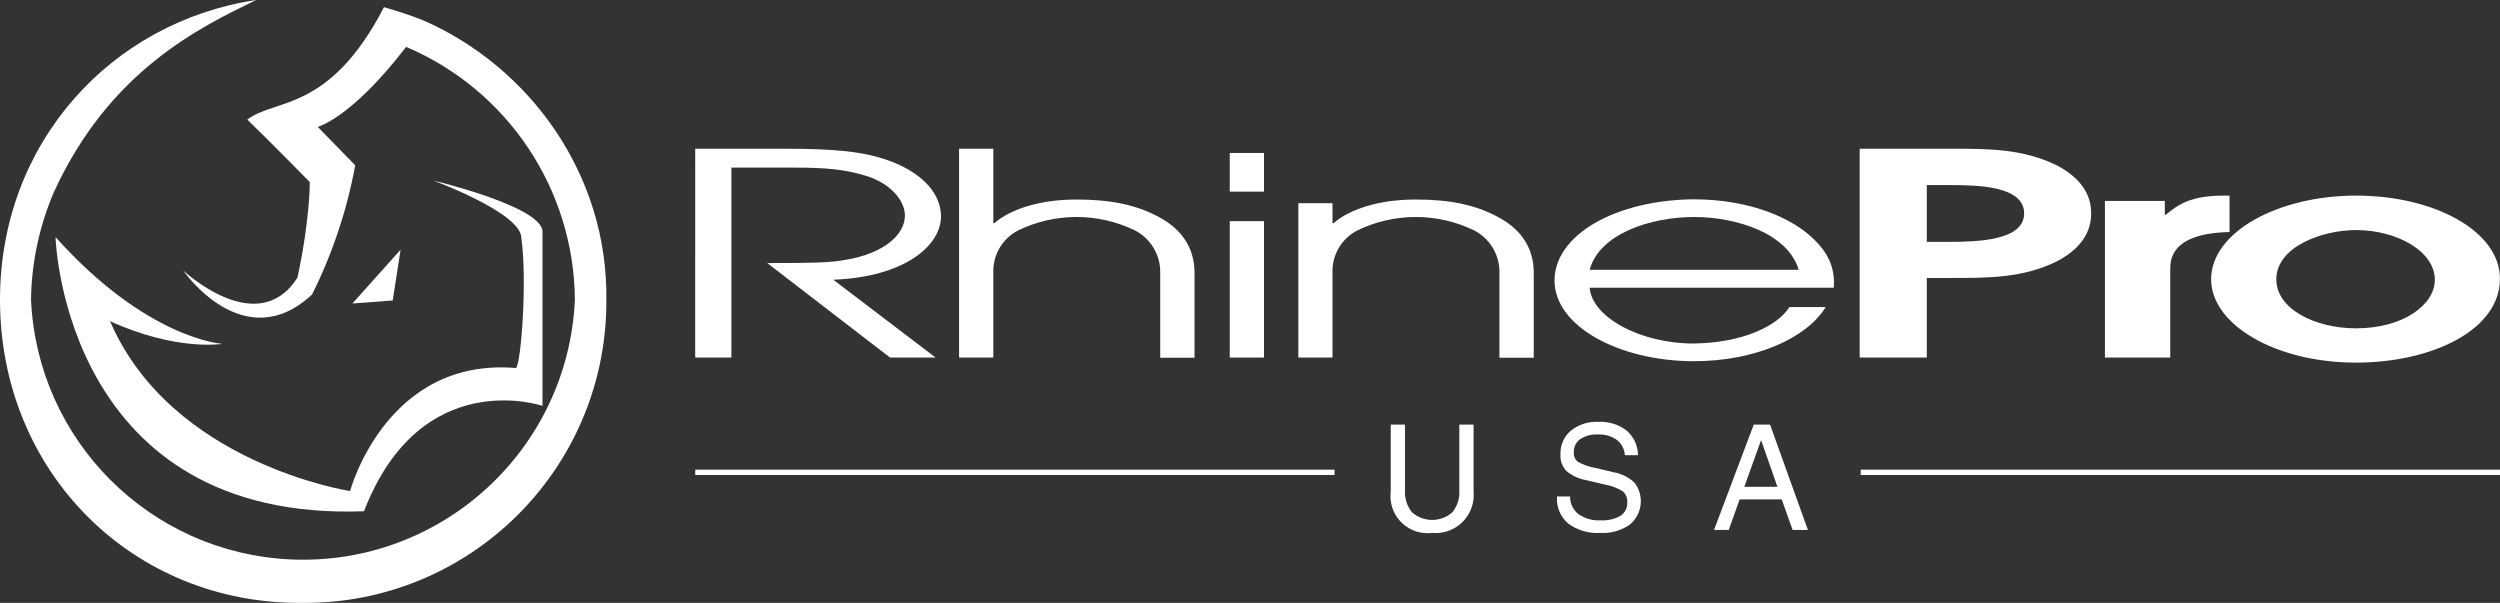
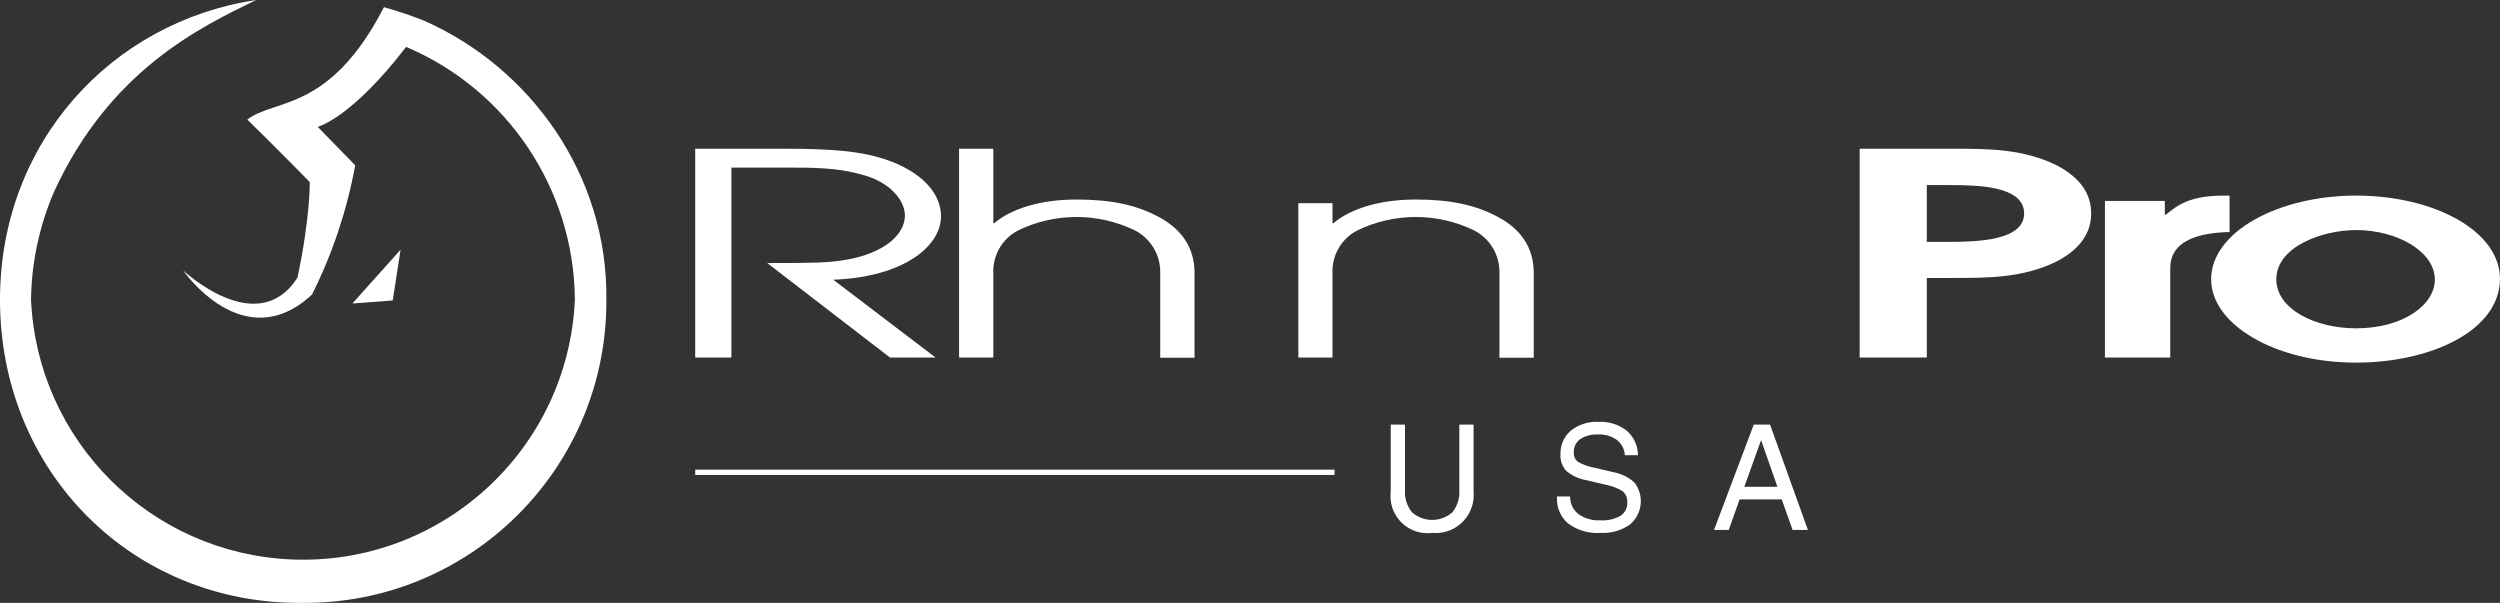
<svg xmlns="http://www.w3.org/2000/svg" id="Layer_2" data-name="Layer 2" viewBox="0 0 459.22 110.74">
  <rect x="0" y="0" width="459.22" height="110.74" fill="#333333" stroke="none" />
  <defs>
    <style>
      .cls-1 {
        fill: #fff;
      }
    </style>
  </defs>
  <g id="Layer_1-2" data-name="Layer 1">
    <g>
      <g id="Layer_2-2" data-name="Layer 2">
        <g id="Layer_1-2" data-name="Layer 1-2">
-           <path class="cls-1" d="M40.85,63.16s-13.77-.78-30.64-19.6c0,1.37,2.19,52.35,56.65,50.35,10.45-27,32.79-19.36,32.79-19.36V42.55c0-4.62-20.07-9.39-20.07-9.39,0,0,16.19,5.94,16.19,10.56,1.1,8-.07,23.2-1,23.88-23.89-2-30.46,22.6-30.46,22.6,0,0-32.82-5-44.09-31.2,12.25,5.57,20.63,4.16,20.63,4.16Z" />
          <polygon class="cls-1" points="64.73 55.75 72.14 55.19 73.58 45.87 64.73 55.75" />
          <path class="cls-1" d="M77.8,3.76c-2.38-.94-4.81-1.75-7.27-2.44-10,19.4-20.14,16.75-25.1,20.65,4.57,4.43,11.47,11.47,11.47,11.47,0,0,.1,6.56-2.26,17.56-7.35,11.51-21-1.33-21-1.33,0,0,11.1,16.12,23.68,4.43,3.75-7.5,6.42-15.49,7.93-23.73l-6.89-7.07s6.13-1.52,16.24-14.69c18.66,7.92,30.84,26.17,31,46.44-1.23,27.59-24.6,48.95-52.19,47.71-25.86-1.16-46.56-21.86-47.71-47.71,.09-6.79,1.52-13.5,4.19-19.74C20.16,12.89,36.79,5,47.06,0,20.44,4,0,26.21,0,55.05c0,31.76,24.48,56.06,55.69,55.69,30.56,.18,55.49-24.44,55.69-55v-.64c.31-22.95-13.97-42.72-33.58-51.34Z" />
        </g>
      </g>
      <path class="cls-1" d="M127.71,27.32h16.9c8.9,0,13.32,.63,16.36,1.46,7.47,2,11.88,6.23,11.88,10.93,0,5.56-6.92,11.19-19.79,11.67l18.8,14.3h-8.37l-22.56-17.36c8.46,0,11.32-.06,14.29-.57,7.29-1.2,11-4.73,11-8.14,0-3-3-6.12-7.27-7.35-4-1.2-7.38-1.47-13-1.47h-11.6v34.89h-6.65V27.32Z" />
      <path class="cls-1" d="M176.17,27.32h6.29v13.68h.19c1.89-1.72,6.74-4.35,15.1-4.35,6,0,11.06,.88,15.56,3.46,3.68,2.08,6.11,5.35,6.11,10v15.6h-6.3v-15.63c.05-3.27-1.76-6.28-4.67-7.77-6.76-3.27-14.64-3.27-21.4,0-2.91,1.48-4.69,4.51-4.59,7.77v15.6h-6.29V27.32Z" />
-       <rect class="cls-1" x="225.89" y="40.62" width="6.29" height="25.06" />
-       <rect class="cls-1" x="225.89" y="28.1" width="6.29" height="7.1" />
-       <path class="cls-1" d="M238.49,37.33h6.27v3.67h.2c1.89-1.72,6.74-4.35,15.1-4.35,6,0,11.05,.88,15.56,3.46,3.68,2.08,6.11,5.34,6.11,10v15.6h-6.3v-15.63c.05-3.27-1.76-6.28-4.67-7.77-6.76-3.27-14.64-3.27-21.4,0-2.91,1.48-4.7,4.51-4.6,7.77v15.6h-6.27v-28.35Z" />
-       <path class="cls-1" d="M292,52.84c.45,5.53,9.45,10.26,19.07,10.26,9-.12,15.38-3.17,17.63-6.7h6.66c-3.42,5.65-12.86,9.95-24.19,9.95-13.76,0-25.62-6.42-25.62-14.82s11.23-14.77,25.52-14.92c10.8,0,18.44,3.72,22,7.24,3.32,3.07,4,6.23,3.77,9h-44.84Zm38.4-3.28c-2-6.7-11.42-9.7-19.23-9.7s-17.36,3-19.17,9.7h38.4Z" />
+       <path class="cls-1" d="M238.49,37.33h6.27v3.67h.2c1.89-1.72,6.74-4.35,15.1-4.35,6,0,11.05,.88,15.56,3.46,3.68,2.08,6.11,5.34,6.11,10v15.6h-6.3v-15.63c.05-3.27-1.76-6.28-4.67-7.77-6.76-3.27-14.64-3.27-21.4,0-2.91,1.48-4.7,4.51-4.6,7.77v15.6h-6.27v-28.35" />
      <path class="cls-1" d="M341.6,27.32h16.72c7.11,0,13.23,0,19.5,3.06,4.33,2.28,6.3,5.24,6.3,8.82s-2,6.53-6.3,8.81c-6.27,3.05-12.39,3.05-19.5,3.05h-4.39v14.62h-12.33V27.32Zm12.33,17.11h3.94c5.31,0,13.94-.21,13.94-5.23s-8.45-5.2-13.49-5.2h-4.39v10.43Z" />
      <path class="cls-1" d="M386.65,36.91h11v2.54h.18c2.25-1.86,4.51-3.52,10.71-3.52h1v6.69c-10.89,.25-10.89,5.18-10.89,6.9v16.16h-12v-28.77Z" />
      <path class="cls-1" d="M406.16,51.31c0-8.7,12.32-15.38,26.62-15.38s26.43,6.48,26.43,15.28c0,9.45-12.58,15.4-26.43,15.4-14.84,0-26.62-7-26.62-15.3m41.09,.06c0-5.22-7-9.11-14.47-9.11-6.21,0-14.65,3.05-14.65,9.05,0,5.45,7.1,9,14.65,9,8.71,0,14.47-4.36,14.47-8.92" />
      <rect class="cls-1" x="127.71" y="86.27" width="117.43" height=".98" />
-       <rect class="cls-1" x="341.79" y="86.27" width="117.43" height=".98" />
      <path class="cls-1" d="M270.68,90.28c.35,3.85-2.48,7.26-6.33,7.61-.42,.04-.85,.04-1.27,0-3.74,.47-7.15-2.18-7.62-5.91-.07-.56-.07-1.13,0-1.7v-12.28h2.62v12c-.1,1.48,.35,2.94,1.28,4.1,2.13,1.87,5.3,1.87,7.43,0,.92-1.16,1.38-2.62,1.27-4.1v-12h2.62v12.28Z" />
      <path class="cls-1" d="M298.47,83.63c-.06-1.11-.6-2.14-1.47-2.82-.99-.71-2.19-1.06-3.41-1-1.18-.08-2.36,.22-3.35,.86-.78,.58-1.21,1.52-1.15,2.49-.04,.65,.25,1.28,.76,1.68,.98,.54,2.04,.92,3.15,1.1l3.37,.8c1.44,.25,2.79,.91,3.86,1.91,1.84,2.37,1.47,5.77-.83,7.7-1.58,1.1-3.48,1.65-5.4,1.54-2.15,.15-4.28-.48-6-1.77-1.37-1.2-2.11-2.97-2-4.79v-.14h2.41c-.03,1.26,.53,2.46,1.52,3.24,1.19,.83,2.62,1.24,4.07,1.15,1.27,.08,2.54-.21,3.66-.83,.82-.53,1.3-1.46,1.25-2.43,.06-.78-.24-1.54-.82-2.07-1.02-.63-2.16-1.05-3.34-1.25l-3.38-.8c-1.34-.23-2.59-.81-3.64-1.68-.76-.81-1.16-1.89-1.09-3-.08-1.68,.62-3.3,1.89-4.4,1.44-1.15,3.25-1.73,5.09-1.63,1.87-.1,3.72,.48,5.2,1.63,1.3,1.13,2.05,2.77,2.06,4.5h-2.41Z" />
      <path class="cls-1" d="M322.14,78h3l6.95,19.34h-2.81l-2-5.61h-7.73l-2,5.61h-2.7l7.29-19.34Zm-1.73,11.42h6.08l-3-8.58h0l-3.08,8.58Z" />
    </g>
  </g>
</svg>